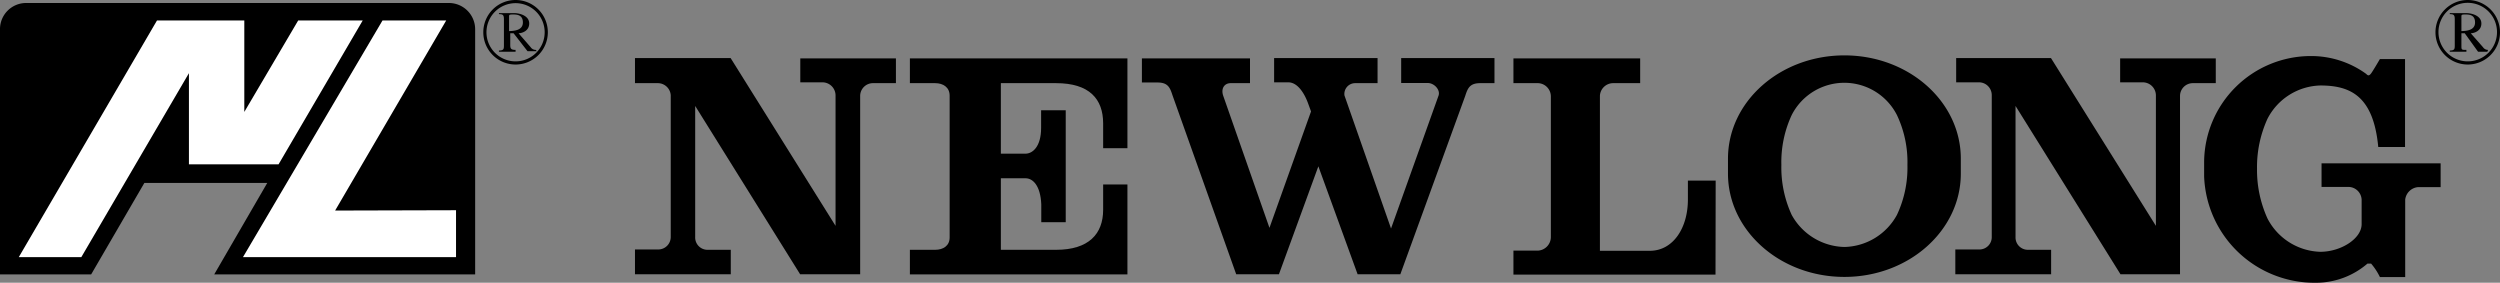
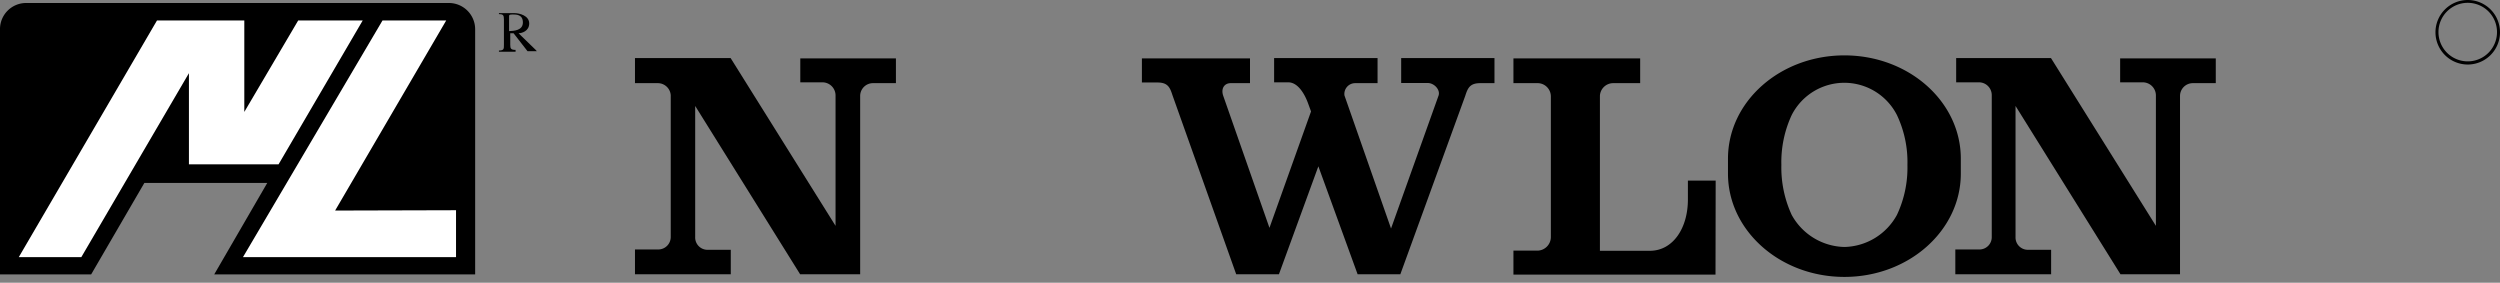
<svg xmlns="http://www.w3.org/2000/svg" viewBox="0 0 150.32 17">
  <rect x="0" y="0" width="150.32" height="17" fill="#808080" stroke="none" />
  <defs>
    <style>.cls-1{fill:#fff;}</style>
  </defs>
  <title>文中ロゴ</title>
  <g id="レイヤー_2" data-name="レイヤー 2">
    <g id="文字">
      <path d="M12.88,16.5,16.07,11H8.68L5.48,16.5H0V1.76A1.57,1.57,0,0,1,1.57.18H27a1.58,1.58,0,0,1,1.57,1.58V16.5Z" />
      <path class="cls-1" d="M16.75,9.88l5.06-8.65H17.93l-3.24,5.5V1.23H9.44L1.13,15.46H4.89L11.36,4.4V9.88Zm3.4,2.78L26.83,1.23H23L14.61,15.46H27.42V12.64Z" />
-       <path d="M29.06,1.94A1.94,1.94,0,1,0,31,0,1.94,1.94,0,0,0,29.06,1.94Zm.19,0A1.75,1.75,0,1,1,31,3.69,1.75,1.75,0,0,1,29.25,1.94Z" />
-       <path d="M30.61,1c0-.1,0-.13.22-.13s.61,0,.61.48-.53.51-.83.52Zm1.6,2a.36.36,0,0,1-.3-.16L31.18,2c.18,0,.64-.12.64-.59s-.58-.62-.89-.62H30V.85c.25,0,.3.06.3.32V2.69c0,.26,0,.34-.3.35v.07h1V3c-.28,0-.32-.08-.32-.31V2h.2l.84,1.08h.56Z" />
+       <path d="M30.61,1c0-.1,0-.13.22-.13s.61,0,.61.48-.53.51-.83.52Zm1.6,2L31.18,2c.18,0,.64-.12.64-.59s-.58-.62-.89-.62H30V.85c.25,0,.3.06.3.32V2.69c0,.26,0,.34-.3.35v.07h1V3c-.28,0-.32-.08-.32-.31V2h.2l.84,1.08h.56Z" />
      <path d="M81.63,16.49,79.27,10,76.9,16.49H74.33L70.5,5.73c-.15-.46-.27-.77-.9-.77h-.94V3.51h6.5V5H74c-.38,0-.6.32-.45.76l2.78,7.94,2.5-7-.18-.49c-.1-.28-.5-1.26-1.19-1.26h-.85V3.49l6.22,0V5L81.48,5a.65.65,0,0,0-.64.74l2.8,8,2.86-8c.11-.34-.26-.75-.66-.75H84.25V3.49l5.61,0V5H89c-.63,0-.75.31-.9.77L84.2,16.49Z" />
      <path d="M103.16,10.86h-1.67V12c0,1.71-.89,3.08-2.29,3.08h-3V5.75A.8.8,0,0,1,97,5h1.62V3.51H91V5h1.49a.8.8,0,0,1,.76.79v8.47a.82.82,0,0,1-.8.81H91v1.44h12.15Z" />
      <path d="M38.18,3.49h5.75l6.31,10.09,0-7.85a.79.79,0,0,0-.8-.78H48.12V3.51h5.75V5H52.5a.77.77,0,0,0-.78.77V16.49H48.11L41.8,6.37v7.88a.74.74,0,0,0,.75.77h1.39v1.47H38.18V15h1.38a.75.75,0,0,0,.77-.77V5.72A.78.78,0,0,0,39.54,5H38.18V3.49" />
      <path d="M117.57,3.49h5.75l6.31,10.09,0-7.85a.79.79,0,0,0-.81-.78h-1.34V3.51h5.75V5h-1.37a.77.77,0,0,0-.78.77V16.49H127.5L121.19,6.37v7.88a.74.74,0,0,0,.75.77h1.39v1.47h-5.76V15H119a.74.74,0,0,0,.76-.77V5.72a.77.77,0,0,0-.79-.77h-1.35V3.49" />
-       <path d="M57.1,14.28c0,.5-.39.74-.87.74H54.71V16.5H67.79V11.09H66.33v1.52c0,1.46-.87,2.41-2.83,2.41H60.18v-4.3h1.49c.42,0,.89.42.94,1.56v1.08h1.47V6.63H62.6V7.69c0,1.14-.52,1.55-.94,1.55H60.18V5H63.5c2,0,2.83.95,2.83,2.42V8.91h1.46V3.51H54.71V5h1.52c.48,0,.87.25.87.75Z" />
      <path d="M117.9,10.44c0,3.42-3.13,6.21-7,6.21s-7-2.79-7-6.21v-.9c0-3.43,3.13-6.21,7-6.21s7,2.78,7,6.21Zm-7,4.41a3.69,3.69,0,0,0,3.16-1.93,6.67,6.67,0,0,0,.63-3,6.6,6.6,0,0,0-.63-3,3.55,3.55,0,0,0-6.33,0,6.73,6.73,0,0,0-.62,3,6.81,6.81,0,0,0,.62,3A3.71,3.71,0,0,0,110.91,14.85Z" />
-       <path d="M144.62,16.66V12a.85.85,0,0,1,.8-.75h1.33V9.82h-7.16v1.42h1.64A.8.8,0,0,1,142,12v1.48c0,.86-1.23,1.66-2.49,1.66a3.7,3.7,0,0,1-3.17-2,7.05,7.05,0,0,1-.63-3,7,7,0,0,1,.63-3,3.68,3.68,0,0,1,3.17-2c1.82,0,3.2.63,3.49,3.7h1.61V3.55H143.1s-.46.79-.55.89-.15.14-.28,0a5.64,5.64,0,0,0-3.35-1.07,6.42,6.42,0,0,0-6.39,6.33v.91A6.64,6.64,0,0,0,139.27,17a4.73,4.73,0,0,0,3.08-1.15s.17,0,.22,0a3.78,3.78,0,0,1,.53.81Z" />
      <path d="M146.44,1.94A1.94,1.94,0,1,0,148.38,0,1.94,1.94,0,0,0,146.44,1.94Zm.18,0a1.76,1.76,0,1,1,1.76,1.75A1.76,1.76,0,0,1,146.62,1.94Z" />
-       <path d="M148,1c0-.1,0-.13.22-.13s.6,0,.6.48-.52.51-.82.52Zm1.6,2a.36.36,0,0,1-.3-.16L148.56,2c.18,0,.64-.12.64-.59s-.58-.62-.9-.62h-1V.85c.25,0,.3.06.3.32V2.69c0,.26,0,.34-.3.35v.07h1V3C148,3,148,3,148,2.73V2h.2L149,3.11h.56Z" />
    </g>
  </g>
</svg>